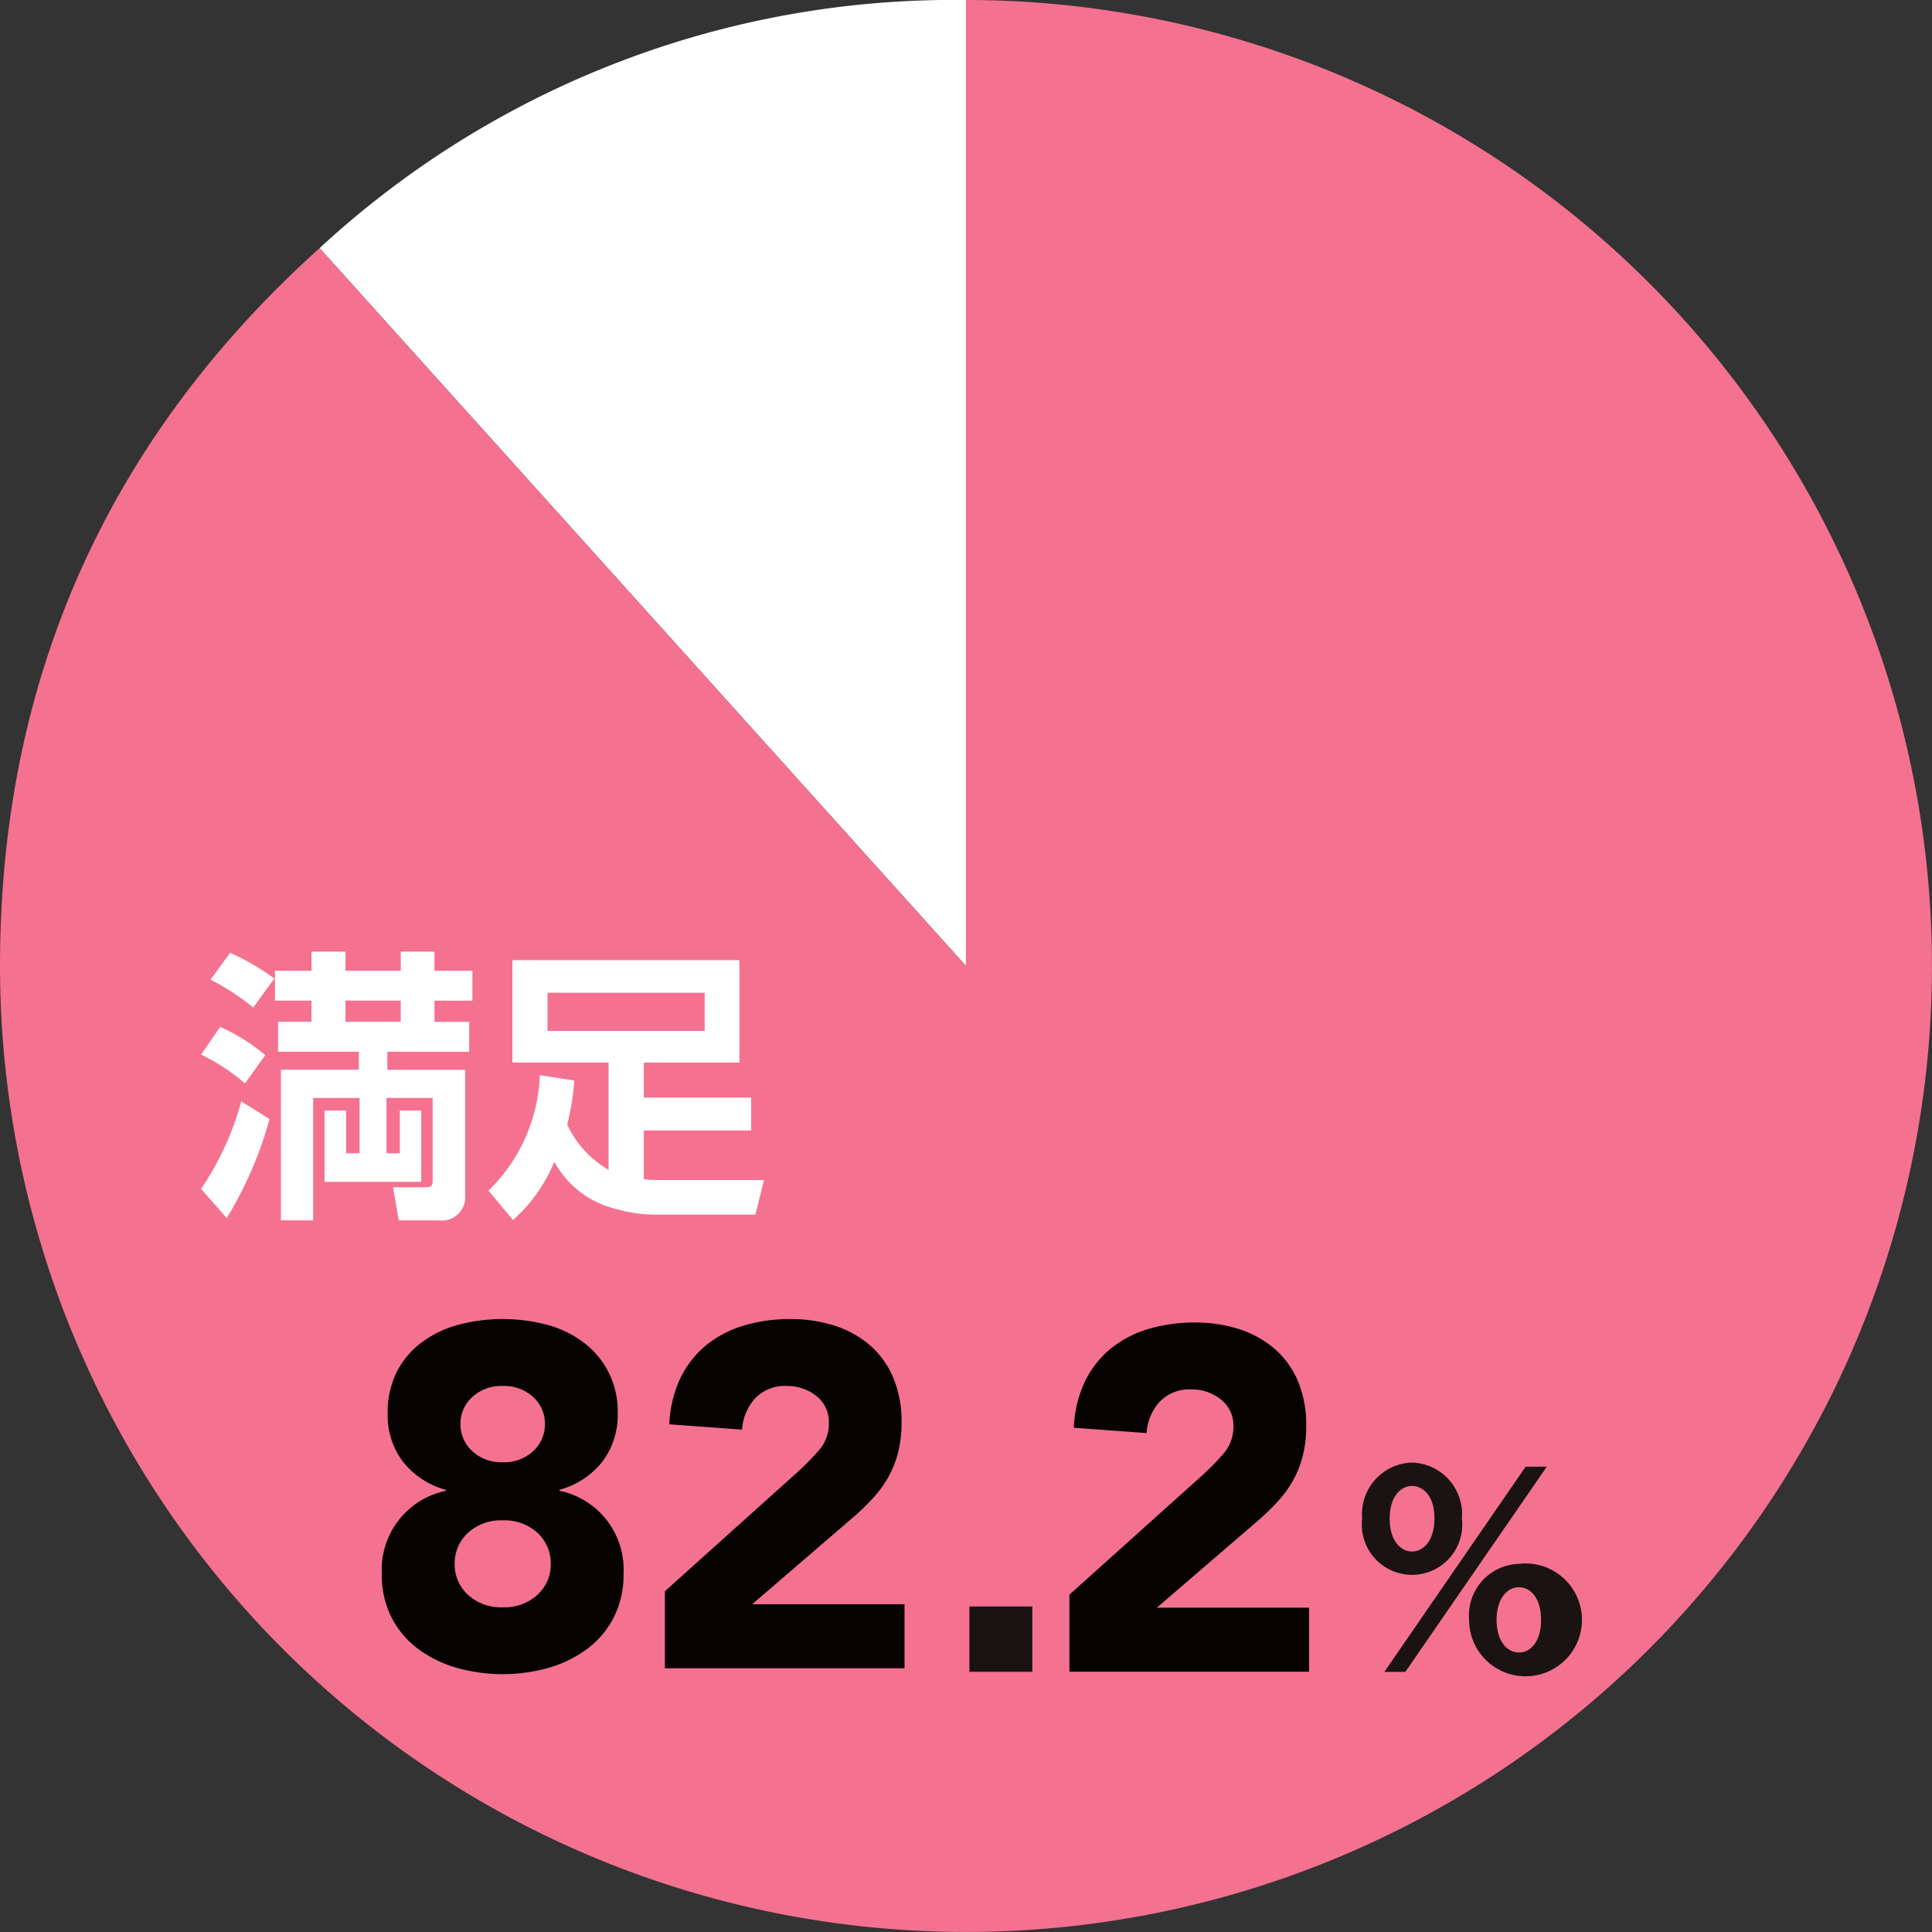
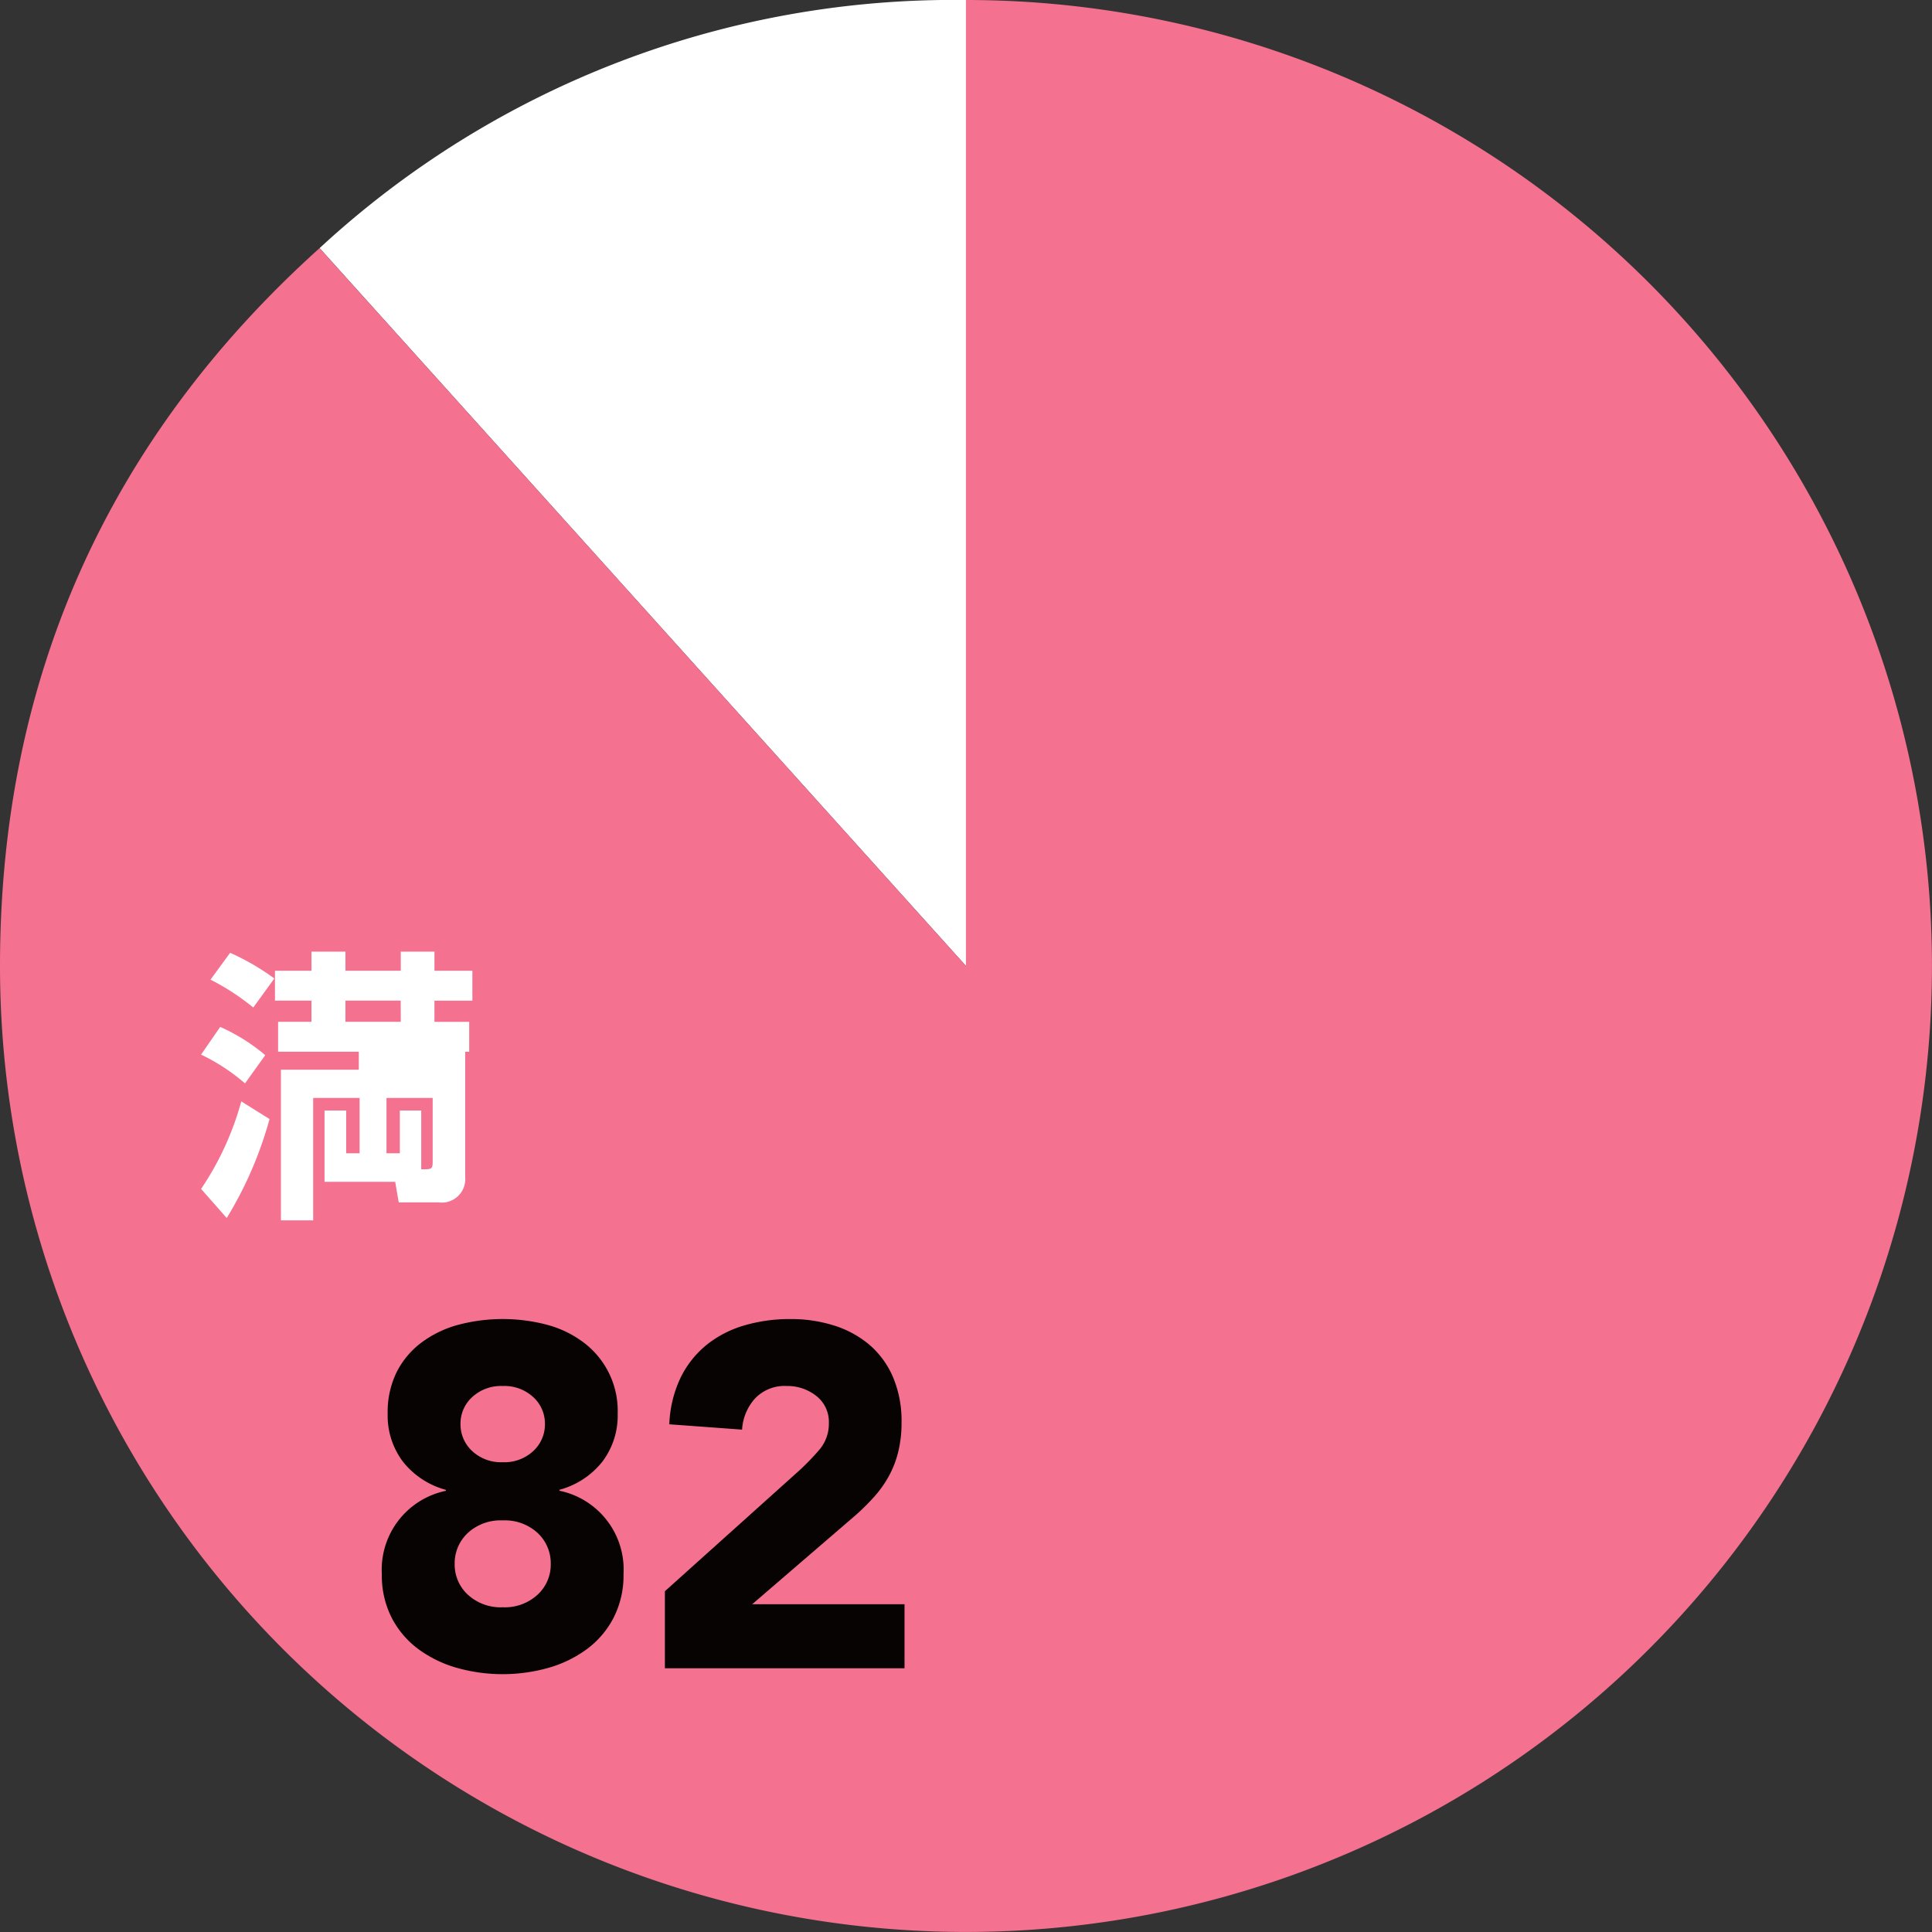
<svg xmlns="http://www.w3.org/2000/svg" id="グループ_180" data-name="グループ 180" width="127.857" height="127.856" viewBox="0 0 127.857 127.856">
  <rect x="0" y="0" width="127.857" height="127.856" fill="#333333" stroke="none" />
  <defs>
    <clipPath id="clip-path">
      <rect id="長方形_220" data-name="長方形 220" width="127.857" height="127.857" fill="none" />
    </clipPath>
  </defs>
  <g id="グループ_179" data-name="グループ 179" transform="translate(0 0)" clip-path="url(#clip-path)">
    <path id="パス_761" data-name="パス 761" d="M53.976,63.927,11.2,16.42A61.808,61.808,0,0,1,53.976,0Z" transform="translate(9.951 0)" fill="#fff" />
    <path id="パス_762" data-name="パス 762" d="M63.927,63.927V0A63.927,63.927,0,1,1,0,63.927C0,45,7.088,29.083,21.15,16.42Z" transform="translate(0 0)" fill="#f57190" />
-     <path id="パス_763" data-name="パス 763" d="M9.953,42.066A12.984,12.984,0,0,0,7.046,40.16l1.265-1.832a12.267,12.267,0,0,1,2.982,1.87ZM7.046,49.05a19.532,19.532,0,0,0,2.661-5.794l1.87,1.169a25.49,25.49,0,0,1-2.833,6.55ZM10.5,37.044A15.622,15.622,0,0,0,7.669,35.2l1.3-1.777a15.775,15.775,0,0,1,2.925,1.7Zm9.7,9.645V43.86h1.416v4.718h-6.4V43.86h1.433v2.829h.888v-3.66H14.464v8.1H12.33V41.161h5.154v-1.19H12.143V37.988h2.208v-1.4H11.936V34.609h2.416V33.346H16.6v1.263h3.662V33.346h2.229v1.263H25v1.983h-2.51v1.4h2.3v1.983H19.371v1.19h5.154v8.283a1.557,1.557,0,0,1-1.775,1.681H20.126l-.376-2.189h2c.585,0,.623-.038.623-.567V43.029H19.316v3.66Zm.057-10.1H16.6v1.4h3.662Z" transform="translate(6.261 29.632)" fill="#fff" />
-     <path id="パス_764" data-name="パス 764" d="M22.8,41.61a16.663,16.663,0,0,1-.472,2.908,6.654,6.654,0,0,0,2.737,3v-7.1H18.7V33.646H33.726v6.776H27.4v2.321h7.1v2.172H27.4v3.228a11.007,11.007,0,0,0,1.114.055H35.35l-.567,2.285H28.14a9.566,9.566,0,0,1-2.68-.4,6.272,6.272,0,0,1-3.983-3.1A10.466,10.466,0,0,1,18.74,50.84L17.116,48.9a11.251,11.251,0,0,0,3.4-7.645Zm-1.775-3.284h10.4V35.8h-10.4Z" transform="translate(15.209 29.898)" fill="#fff" />
-     <rect id="長方形_219" data-name="長方形 219" width="4.164" height="4.323" transform="translate(64.154 106.313)" fill="#1a1311" />
-     <path id="パス_765" data-name="パス 765" d="M51.031,51.25a3.413,3.413,0,0,1,3.3,3.707,3.324,3.324,0,1,1-6.6,0,3.414,3.414,0,0,1,3.3-3.707m7.519.272h1.4L50.589,65.1H49.2Zm-7.519,5.613c.682,0,1.481-.629,1.481-2.178.017-1.564-.816-2.161-1.481-2.161-.712,0-1.479.665-1.479,2.161,0,1.515.767,2.178,1.479,2.178m7.077.816a3.734,3.734,0,1,1-3.3,3.709,3.417,3.417,0,0,1,3.3-3.709m0,5.87c.68,0,1.462-.614,1.462-2.161S58.788,59.5,58.108,59.5c-.765,0-1.481.729-1.481,2.159,0,1.479.75,2.161,1.481,2.161" transform="translate(42.415 45.541)" fill="#1a1311" />
+     <path id="パス_763" data-name="パス 763" d="M9.953,42.066A12.984,12.984,0,0,0,7.046,40.16l1.265-1.832a12.267,12.267,0,0,1,2.982,1.87ZM7.046,49.05a19.532,19.532,0,0,0,2.661-5.794l1.87,1.169a25.49,25.49,0,0,1-2.833,6.55ZM10.5,37.044A15.622,15.622,0,0,0,7.669,35.2l1.3-1.777a15.775,15.775,0,0,1,2.925,1.7Zm9.7,9.645V43.86h1.416v4.718h-6.4V43.86h1.433v2.829h.888v-3.66H14.464v8.1H12.33V41.161h5.154v-1.19H12.143V37.988h2.208v-1.4H11.936V34.609h2.416V33.346H16.6v1.263h3.662V33.346h2.229v1.263H25v1.983h-2.51v1.4h2.3v1.983H19.371h5.154v8.283a1.557,1.557,0,0,1-1.775,1.681H20.126l-.376-2.189h2c.585,0,.623-.038.623-.567V43.029H19.316v3.66Zm.057-10.1H16.6v1.4h3.662Z" transform="translate(6.261 29.632)" fill="#fff" />
    <path id="パス_766" data-name="パス 766" d="M13.765,52.483a6.005,6.005,0,0,1,.593-2.748A5.6,5.6,0,0,1,16,47.778a7.188,7.188,0,0,1,2.425-1.173,11.516,11.516,0,0,1,5.908,0,7.018,7.018,0,0,1,2.408,1.173,5.663,5.663,0,0,1,2.247,4.7,5.06,5.06,0,0,1-1.012,3.177,5.408,5.408,0,0,1-2.84,1.864v.064a5.326,5.326,0,0,1,4.238,5.522A6.133,6.133,0,0,1,28.71,66a6.02,6.02,0,0,1-1.766,2.068,7.961,7.961,0,0,1-2.552,1.239,11.168,11.168,0,0,1-6.036,0A7.971,7.971,0,0,1,15.8,68.067,6.041,6.041,0,0,1,14.037,66a6.133,6.133,0,0,1-.657-2.89,5.326,5.326,0,0,1,4.238-5.522v-.064a5.413,5.413,0,0,1-2.842-1.864,5.059,5.059,0,0,1-1.01-3.177M18.2,62.434a2.7,2.7,0,0,0,.867,2.023,3.191,3.191,0,0,0,2.312.837,3.191,3.191,0,0,0,2.312-.837,2.7,2.7,0,0,0,.867-2.023,2.741,2.741,0,0,0-.867-2.055,3.2,3.2,0,0,0-2.312-.833,3.2,3.2,0,0,0-2.312.833,2.741,2.741,0,0,0-.867,2.055m.385-9.279a2.4,2.4,0,0,0,.771,1.8,2.8,2.8,0,0,0,2.023.74,2.8,2.8,0,0,0,2.023-.74,2.4,2.4,0,0,0,.771-1.8,2.364,2.364,0,0,0-.771-1.766,2.806,2.806,0,0,0-2.023-.737,2.806,2.806,0,0,0-2.023.737,2.364,2.364,0,0,0-.771,1.766" transform="translate(11.89 41.072)" fill="#070303" />
    <path id="パス_767" data-name="パス 767" d="M23.3,64.232l8.829-7.93a16.5,16.5,0,0,0,1.348-1.381,2.644,2.644,0,0,0,.674-1.8,2.184,2.184,0,0,0-.835-1.815,3.082,3.082,0,0,0-1.958-.655,2.694,2.694,0,0,0-2.1.833,3.369,3.369,0,0,0-.85,2.055l-4.816-.353a7.831,7.831,0,0,1,.738-3.067,6.447,6.447,0,0,1,1.7-2.166,7.192,7.192,0,0,1,2.489-1.3,10.676,10.676,0,0,1,3.1-.432,9.446,9.446,0,0,1,2.89.432,6.739,6.739,0,0,1,2.344,1.286A5.86,5.86,0,0,1,38.4,50.073a7.407,7.407,0,0,1,.561,2.986,8.047,8.047,0,0,1-.225,1.975,6.686,6.686,0,0,1-.625,1.6,7.4,7.4,0,0,1-.948,1.335,16.371,16.371,0,0,1-1.188,1.186l-6.9,5.94H39.158v4.238H23.3Z" transform="translate(20.702 41.072)" fill="#070303" />
-     <path id="パス_768" data-name="パス 768" d="M37.473,64.353l8.829-7.93a16.5,16.5,0,0,0,1.348-1.381,2.644,2.644,0,0,0,.674-1.8,2.184,2.184,0,0,0-.835-1.815,3.082,3.082,0,0,0-1.958-.655,2.694,2.694,0,0,0-2.1.833,3.369,3.369,0,0,0-.85,2.055l-4.816-.353a7.832,7.832,0,0,1,.738-3.067,6.447,6.447,0,0,1,1.7-2.166,7.192,7.192,0,0,1,2.489-1.3,10.676,10.676,0,0,1,3.1-.432,9.446,9.446,0,0,1,2.89.432,6.739,6.739,0,0,1,2.344,1.286,5.86,5.86,0,0,1,1.558,2.134,7.407,7.407,0,0,1,.561,2.986,8.046,8.046,0,0,1-.225,1.975,6.685,6.685,0,0,1-.625,1.6,7.4,7.4,0,0,1-.948,1.335,16.374,16.374,0,0,1-1.188,1.186l-6.9,5.94H53.333v4.238H37.473Z" transform="translate(33.299 41.179)" fill="#070303" />
  </g>
</svg>